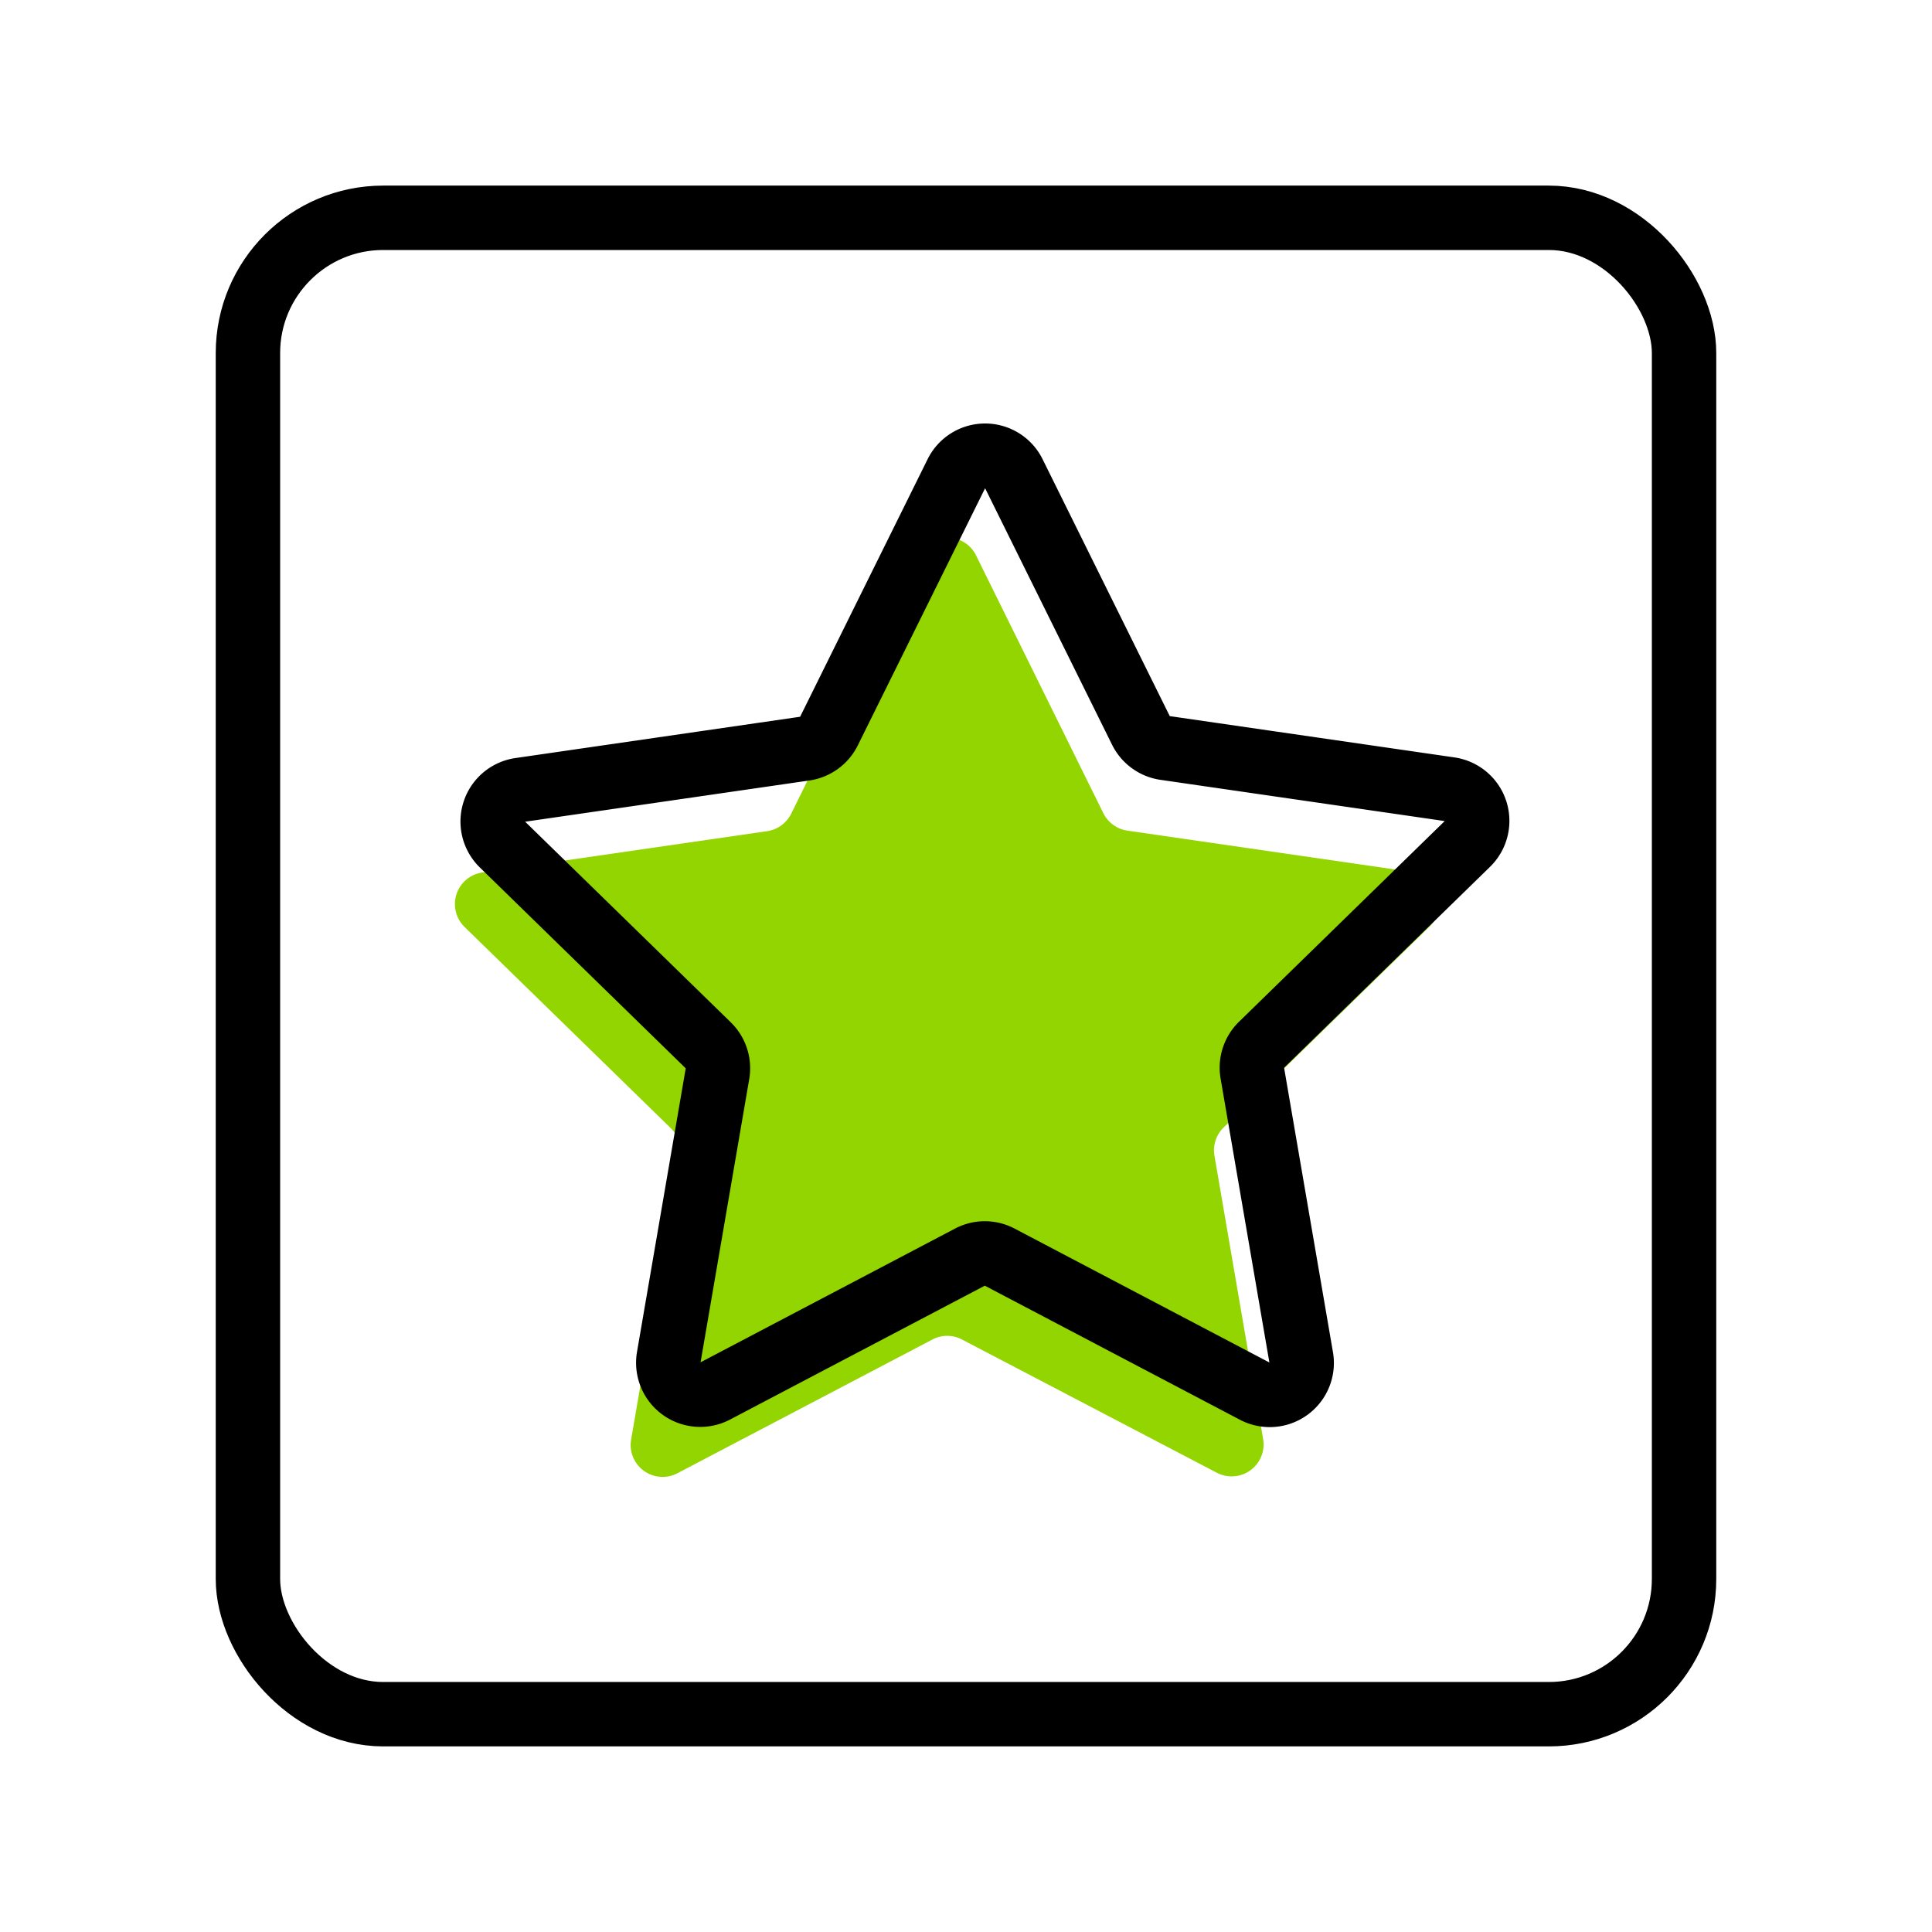
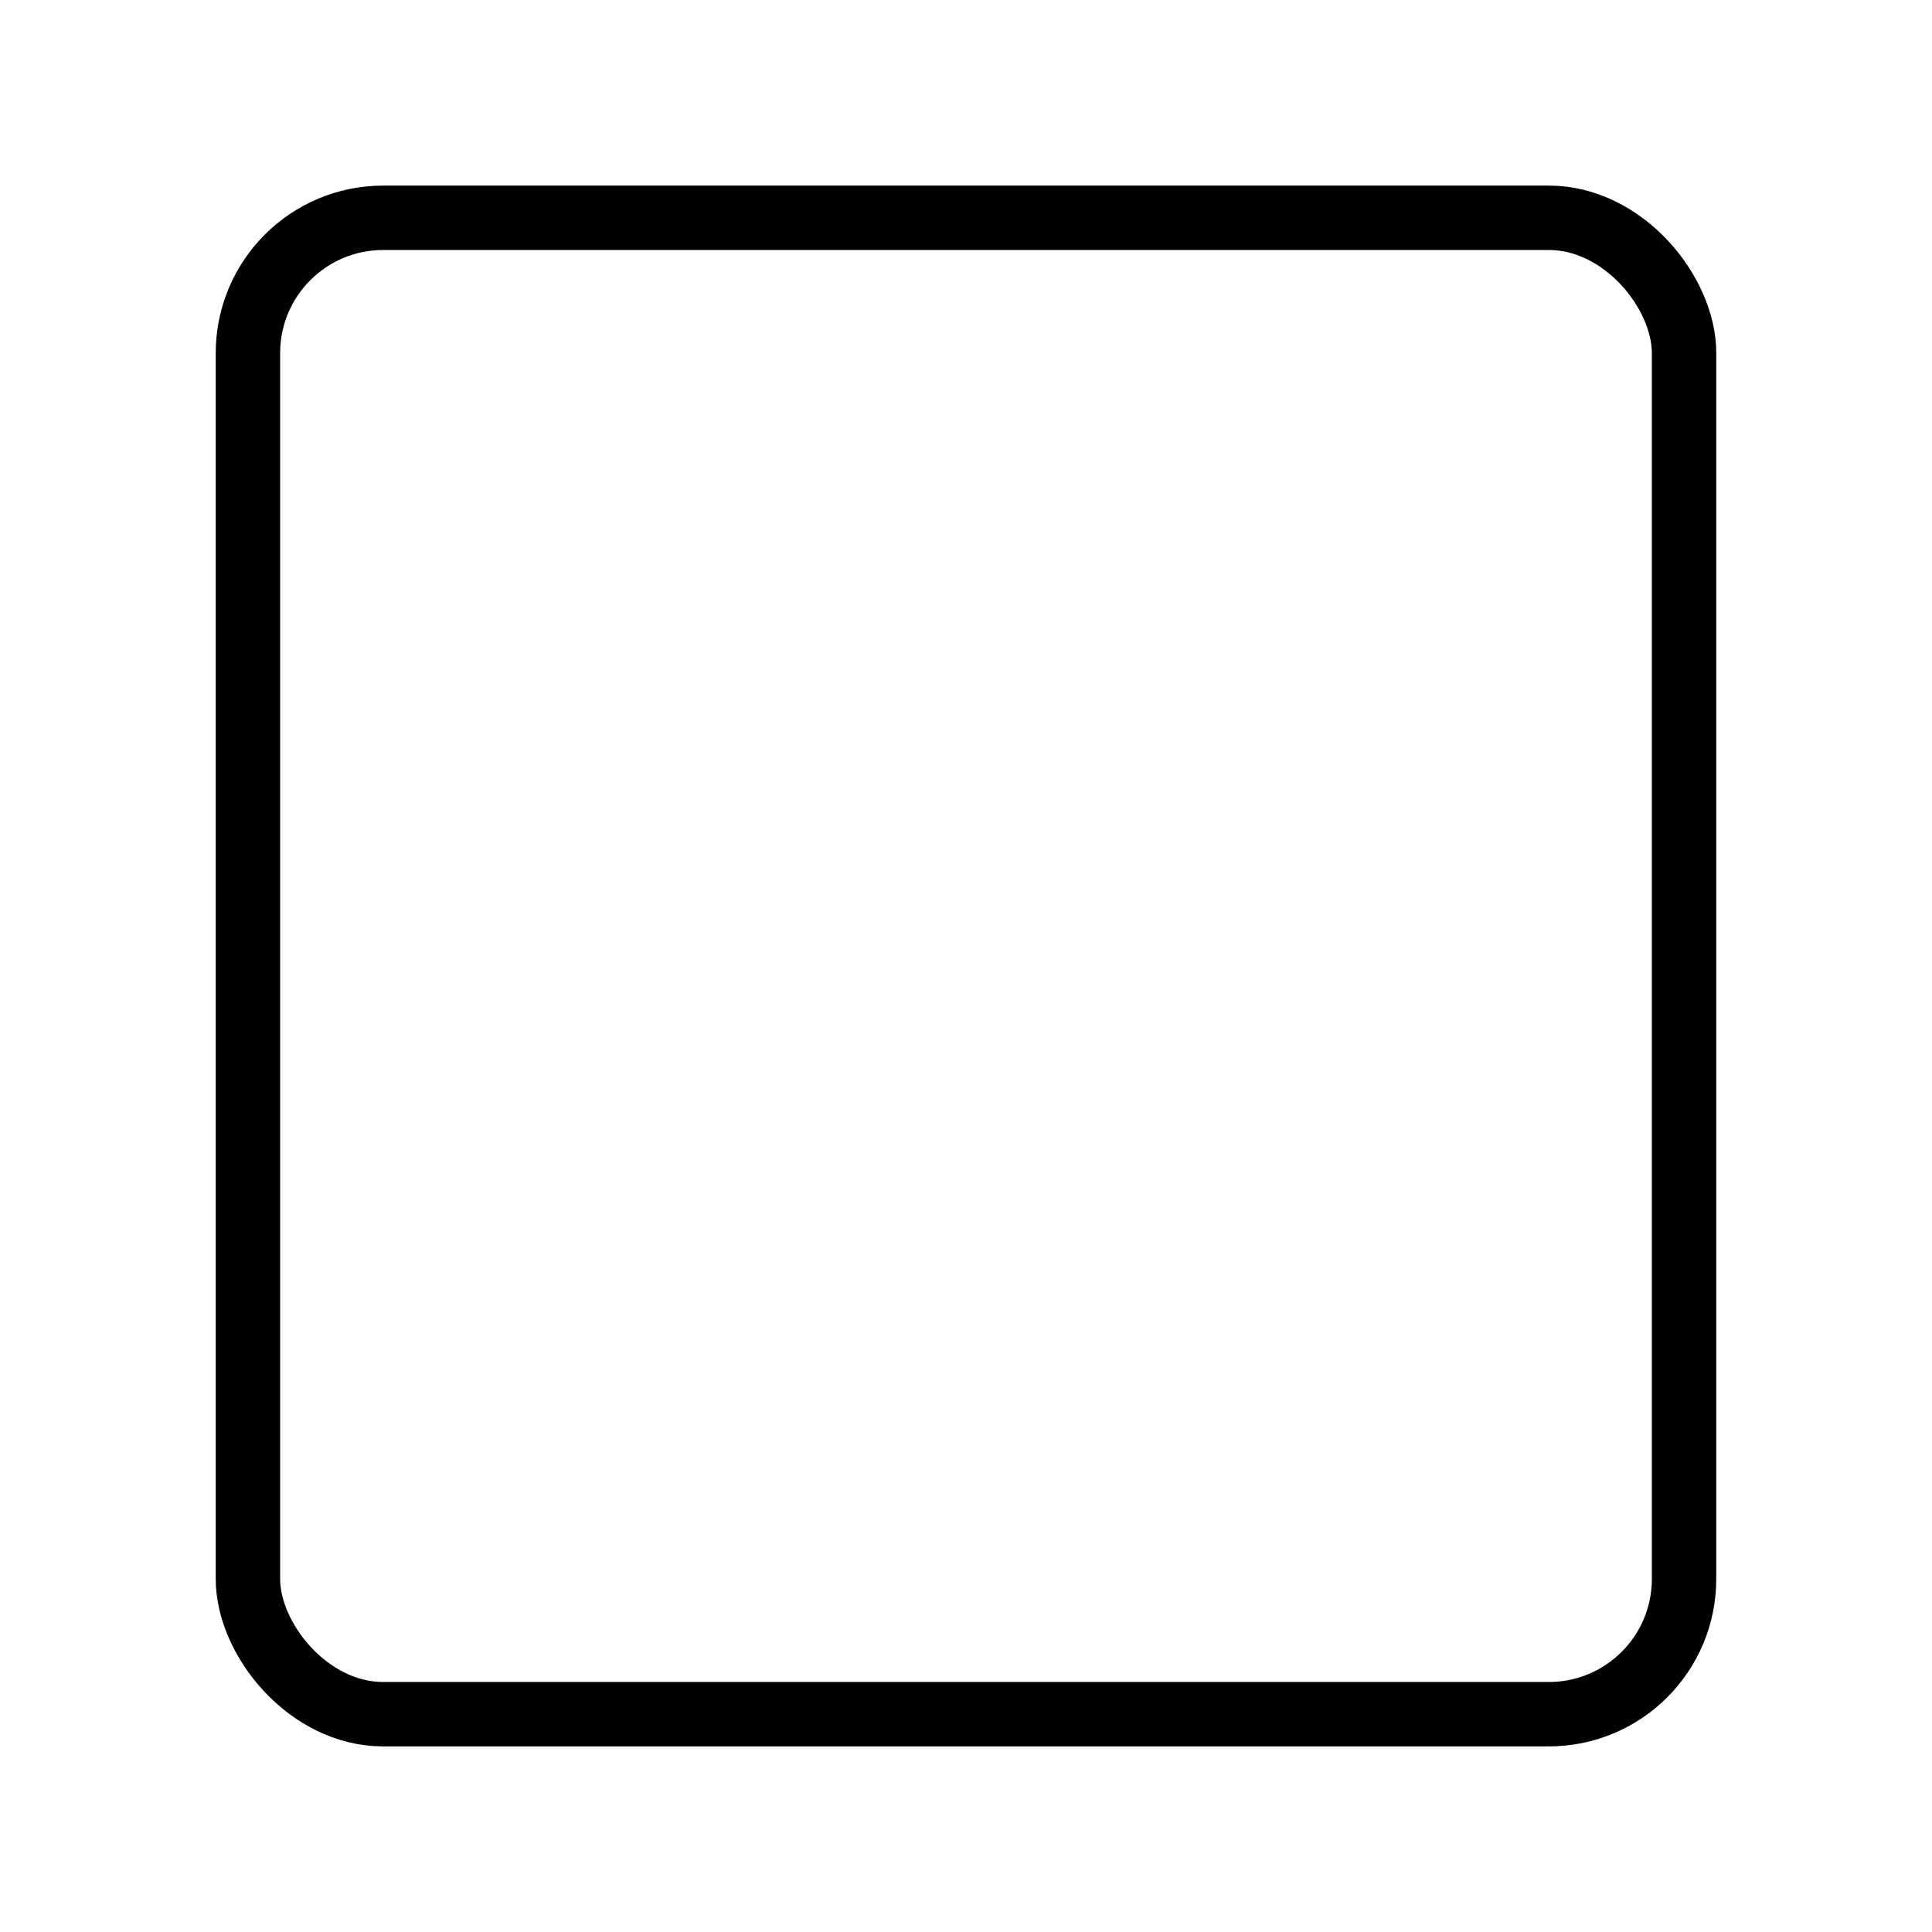
<svg xmlns="http://www.w3.org/2000/svg" id="Layer_1" data-name="Layer 1" viewBox="0 0 150 150">
  <defs>
    <style>.cls-1{fill:#93d500;}.cls-2{fill:none;stroke:#000;stroke-linecap:round;stroke-miterlimit:10;stroke-width:5px;}</style>
  </defs>
-   <path class="cls-1" d="M75.76,43.08l9.9,20.05a2.49,2.49,0,0,0,1.86,1.36l22.13,3.21A2.48,2.48,0,0,1,111,71.93L95,87.54a2.48,2.48,0,0,0-.71,2.19l3.78,22a2.48,2.48,0,0,1-3.6,2.61L74.69,104a2.46,2.46,0,0,0-2.3,0L52.6,114.38a2.48,2.48,0,0,1-3.6-2.61l3.78-22a2.48,2.48,0,0,0-.71-2.19l-16-15.61a2.48,2.48,0,0,1,1.37-4.23l22.13-3.21a2.49,2.49,0,0,0,1.86-1.36l9.9-20.05A2.48,2.48,0,0,1,75.76,43.08Z" />
-   <path class="cls-2" d="M78.68,36.71l9.9,20a2.49,2.49,0,0,0,1.86,1.36l22.13,3.21a2.48,2.48,0,0,1,1.37,4.23l-16,15.61a2.48,2.48,0,0,0-.71,2.19l3.78,22A2.48,2.48,0,0,1,97.4,108L77.61,97.6a2.46,2.46,0,0,0-2.3,0L55.52,108a2.48,2.48,0,0,1-3.6-2.61l3.78-22A2.48,2.48,0,0,0,55,81.17L39,65.56a2.48,2.48,0,0,1,1.37-4.23l22.13-3.21a2.49,2.49,0,0,0,1.86-1.36l9.9-20A2.48,2.48,0,0,1,78.68,36.71Z" />
  <rect class="cls-2" x="19.25" y="16.91" width="111.5" height="116.18" rx="10.5" />
</svg>